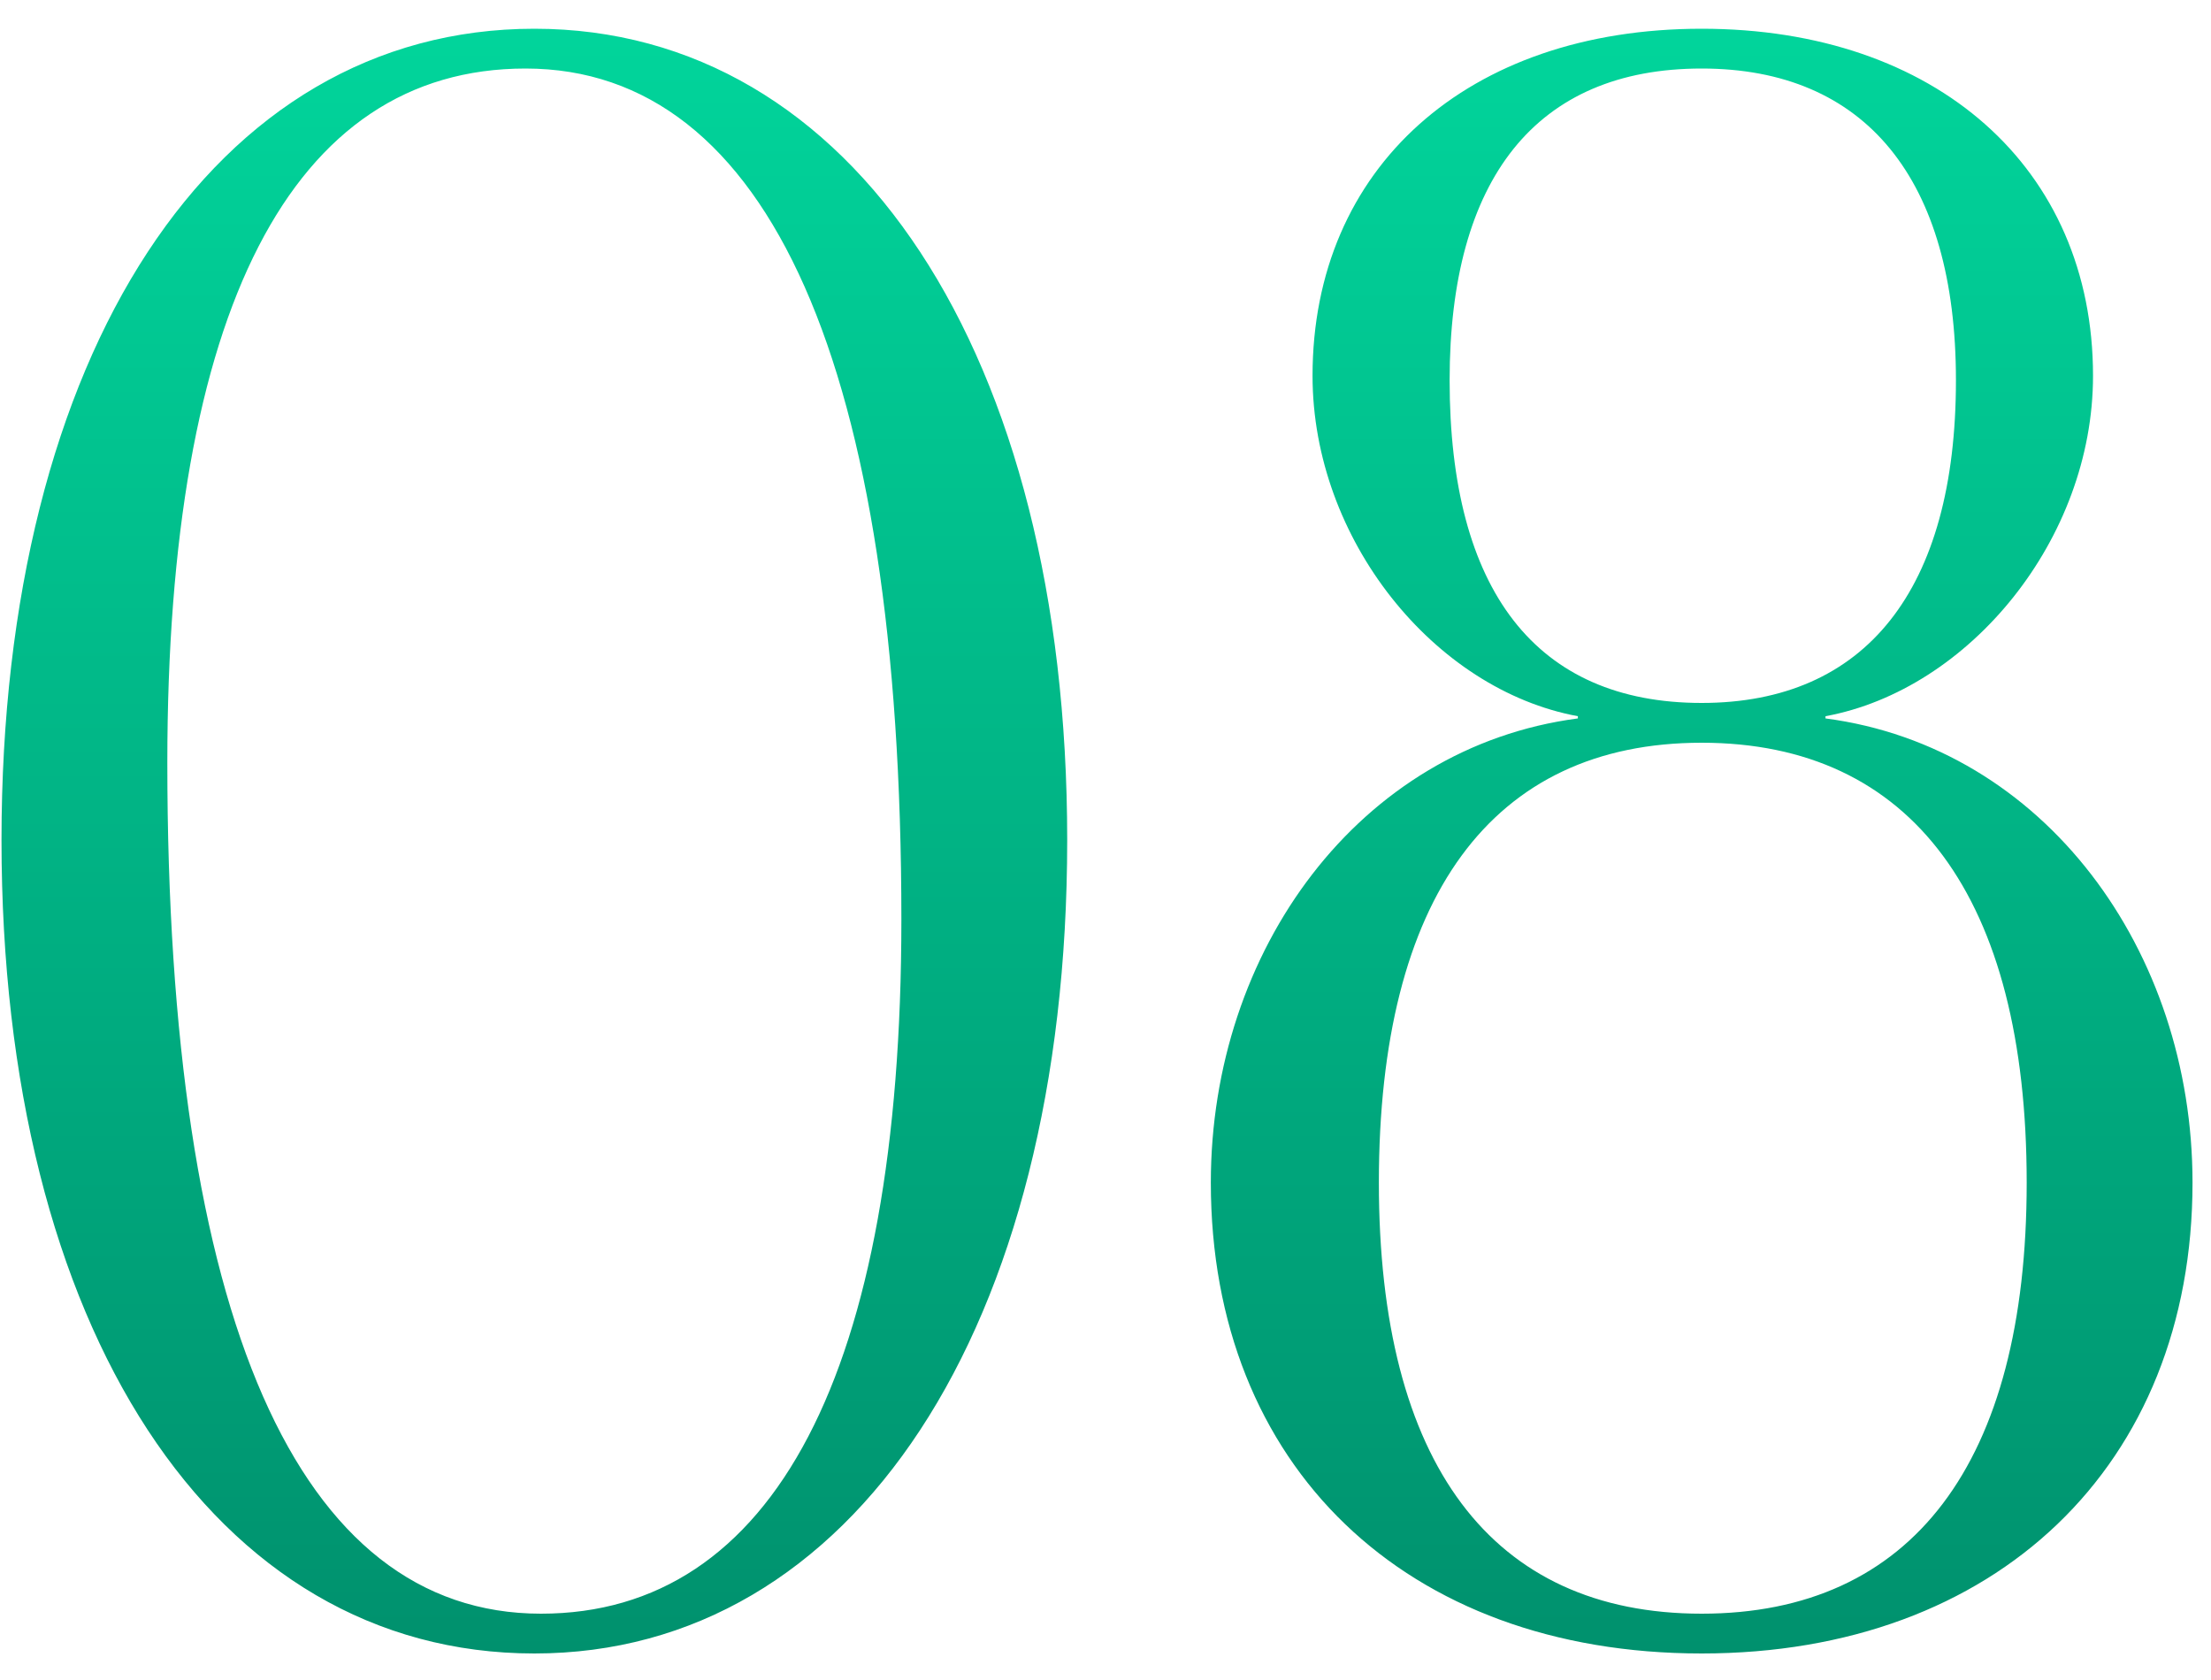
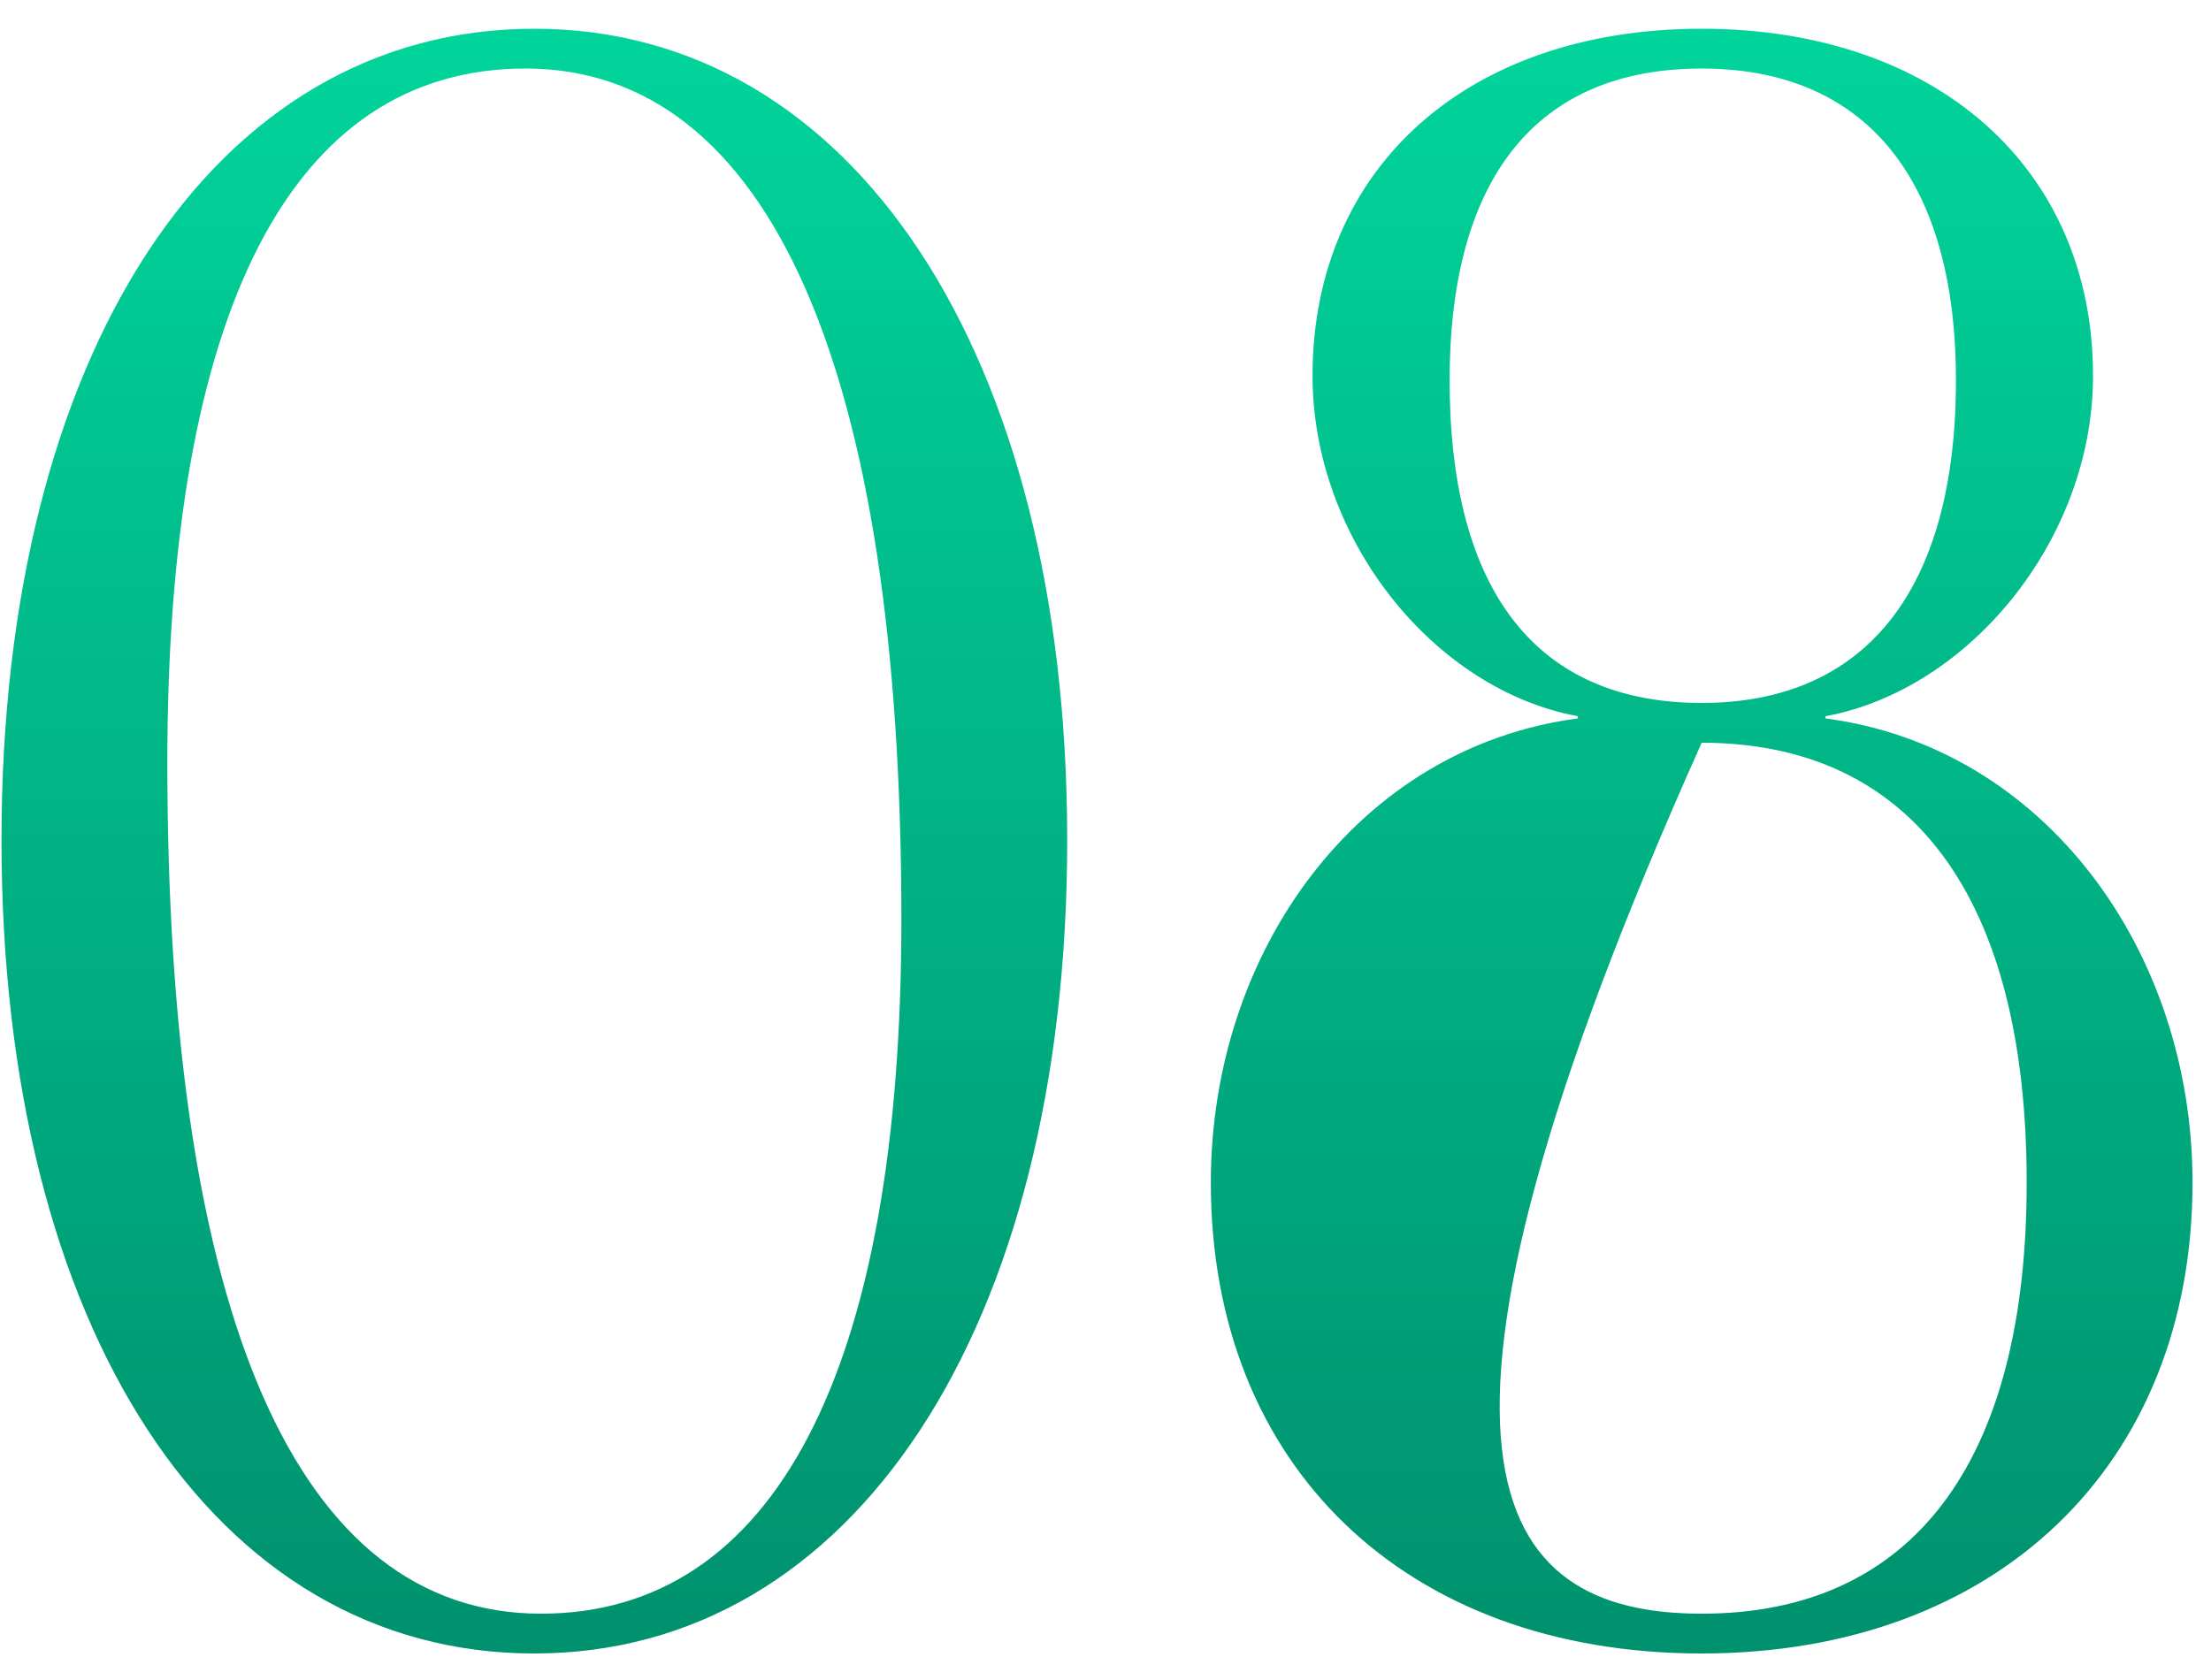
<svg xmlns="http://www.w3.org/2000/svg" width="50" height="38" viewBox="0 0 50 38" fill="none">
-   <path d="M11.884 1.55C6.584 1.55 3.784 7.05 3.784 17.25C3.784 29.8 6.734 36.5 12.234 36.5C17.484 36.5 20.384 31.05 20.384 20.8C20.384 8.3 17.384 1.55 11.884 1.55ZM12.084 0.65C19.284 0.65 24.134 8 24.134 19C24.134 30.05 19.284 37.4 12.084 37.4C4.834 37.4 0.034 30.05 0.034 19C0.034 8 4.834 0.65 12.084 0.65ZM38.482 36.5C43.232 36.5 45.832 33.1 45.832 26.75C45.832 20.3 43.232 16.8 38.482 16.8C33.732 16.8 31.182 20.3 31.182 26.75C31.182 33.1 33.732 36.5 38.482 36.5ZM38.482 15.9C42.182 15.9 44.232 13.35 44.232 8.6C44.232 4.05 42.182 1.55 38.482 1.55C34.732 1.55 32.782 4.05 32.782 8.6C32.782 13.35 34.732 15.9 38.482 15.9ZM38.482 37.4C31.782 37.4 27.382 33.15 27.382 26.75C27.382 21.5 30.732 16.9 35.682 16.25V16.2C32.432 15.6 29.682 12.2 29.682 8.5C29.682 3.8 33.182 0.65 38.482 0.65C43.782 0.65 47.332 3.8 47.332 8.5C47.332 12.2 44.532 15.6 41.282 16.2V16.25C46.232 16.9 49.582 21.5 49.582 26.75C49.582 33.15 45.132 37.4 38.482 37.4Z" fill="url(#paint0_linear_1629_7043)" />
+   <path d="M11.884 1.55C6.584 1.55 3.784 7.05 3.784 17.25C3.784 29.8 6.734 36.5 12.234 36.5C17.484 36.5 20.384 31.05 20.384 20.8C20.384 8.3 17.384 1.55 11.884 1.55ZM12.084 0.65C19.284 0.65 24.134 8 24.134 19C24.134 30.05 19.284 37.4 12.084 37.4C4.834 37.4 0.034 30.05 0.034 19C0.034 8 4.834 0.65 12.084 0.65ZM38.482 36.5C43.232 36.5 45.832 33.1 45.832 26.75C45.832 20.3 43.232 16.8 38.482 16.8C31.182 33.1 33.732 36.5 38.482 36.5ZM38.482 15.9C42.182 15.9 44.232 13.35 44.232 8.6C44.232 4.05 42.182 1.55 38.482 1.55C34.732 1.55 32.782 4.05 32.782 8.6C32.782 13.35 34.732 15.9 38.482 15.9ZM38.482 37.4C31.782 37.4 27.382 33.15 27.382 26.75C27.382 21.5 30.732 16.9 35.682 16.25V16.2C32.432 15.6 29.682 12.2 29.682 8.5C29.682 3.8 33.182 0.65 38.482 0.65C43.782 0.65 47.332 3.8 47.332 8.5C47.332 12.2 44.532 15.6 41.282 16.2V16.25C46.232 16.9 49.582 21.5 49.582 26.75C49.582 33.15 45.132 37.4 38.482 37.4Z" fill="url(#paint0_linear_1629_7043)" />
  <defs>
    <linearGradient id="paint0_linear_1629_7043" x1="24.9" y1="-5" x2="24.9" y2="45" gradientUnits="userSpaceOnUse">
      <stop stop-color="#01DFA2" />
      <stop offset="1" stop-color="#008364" />
    </linearGradient>
  </defs>
</svg>